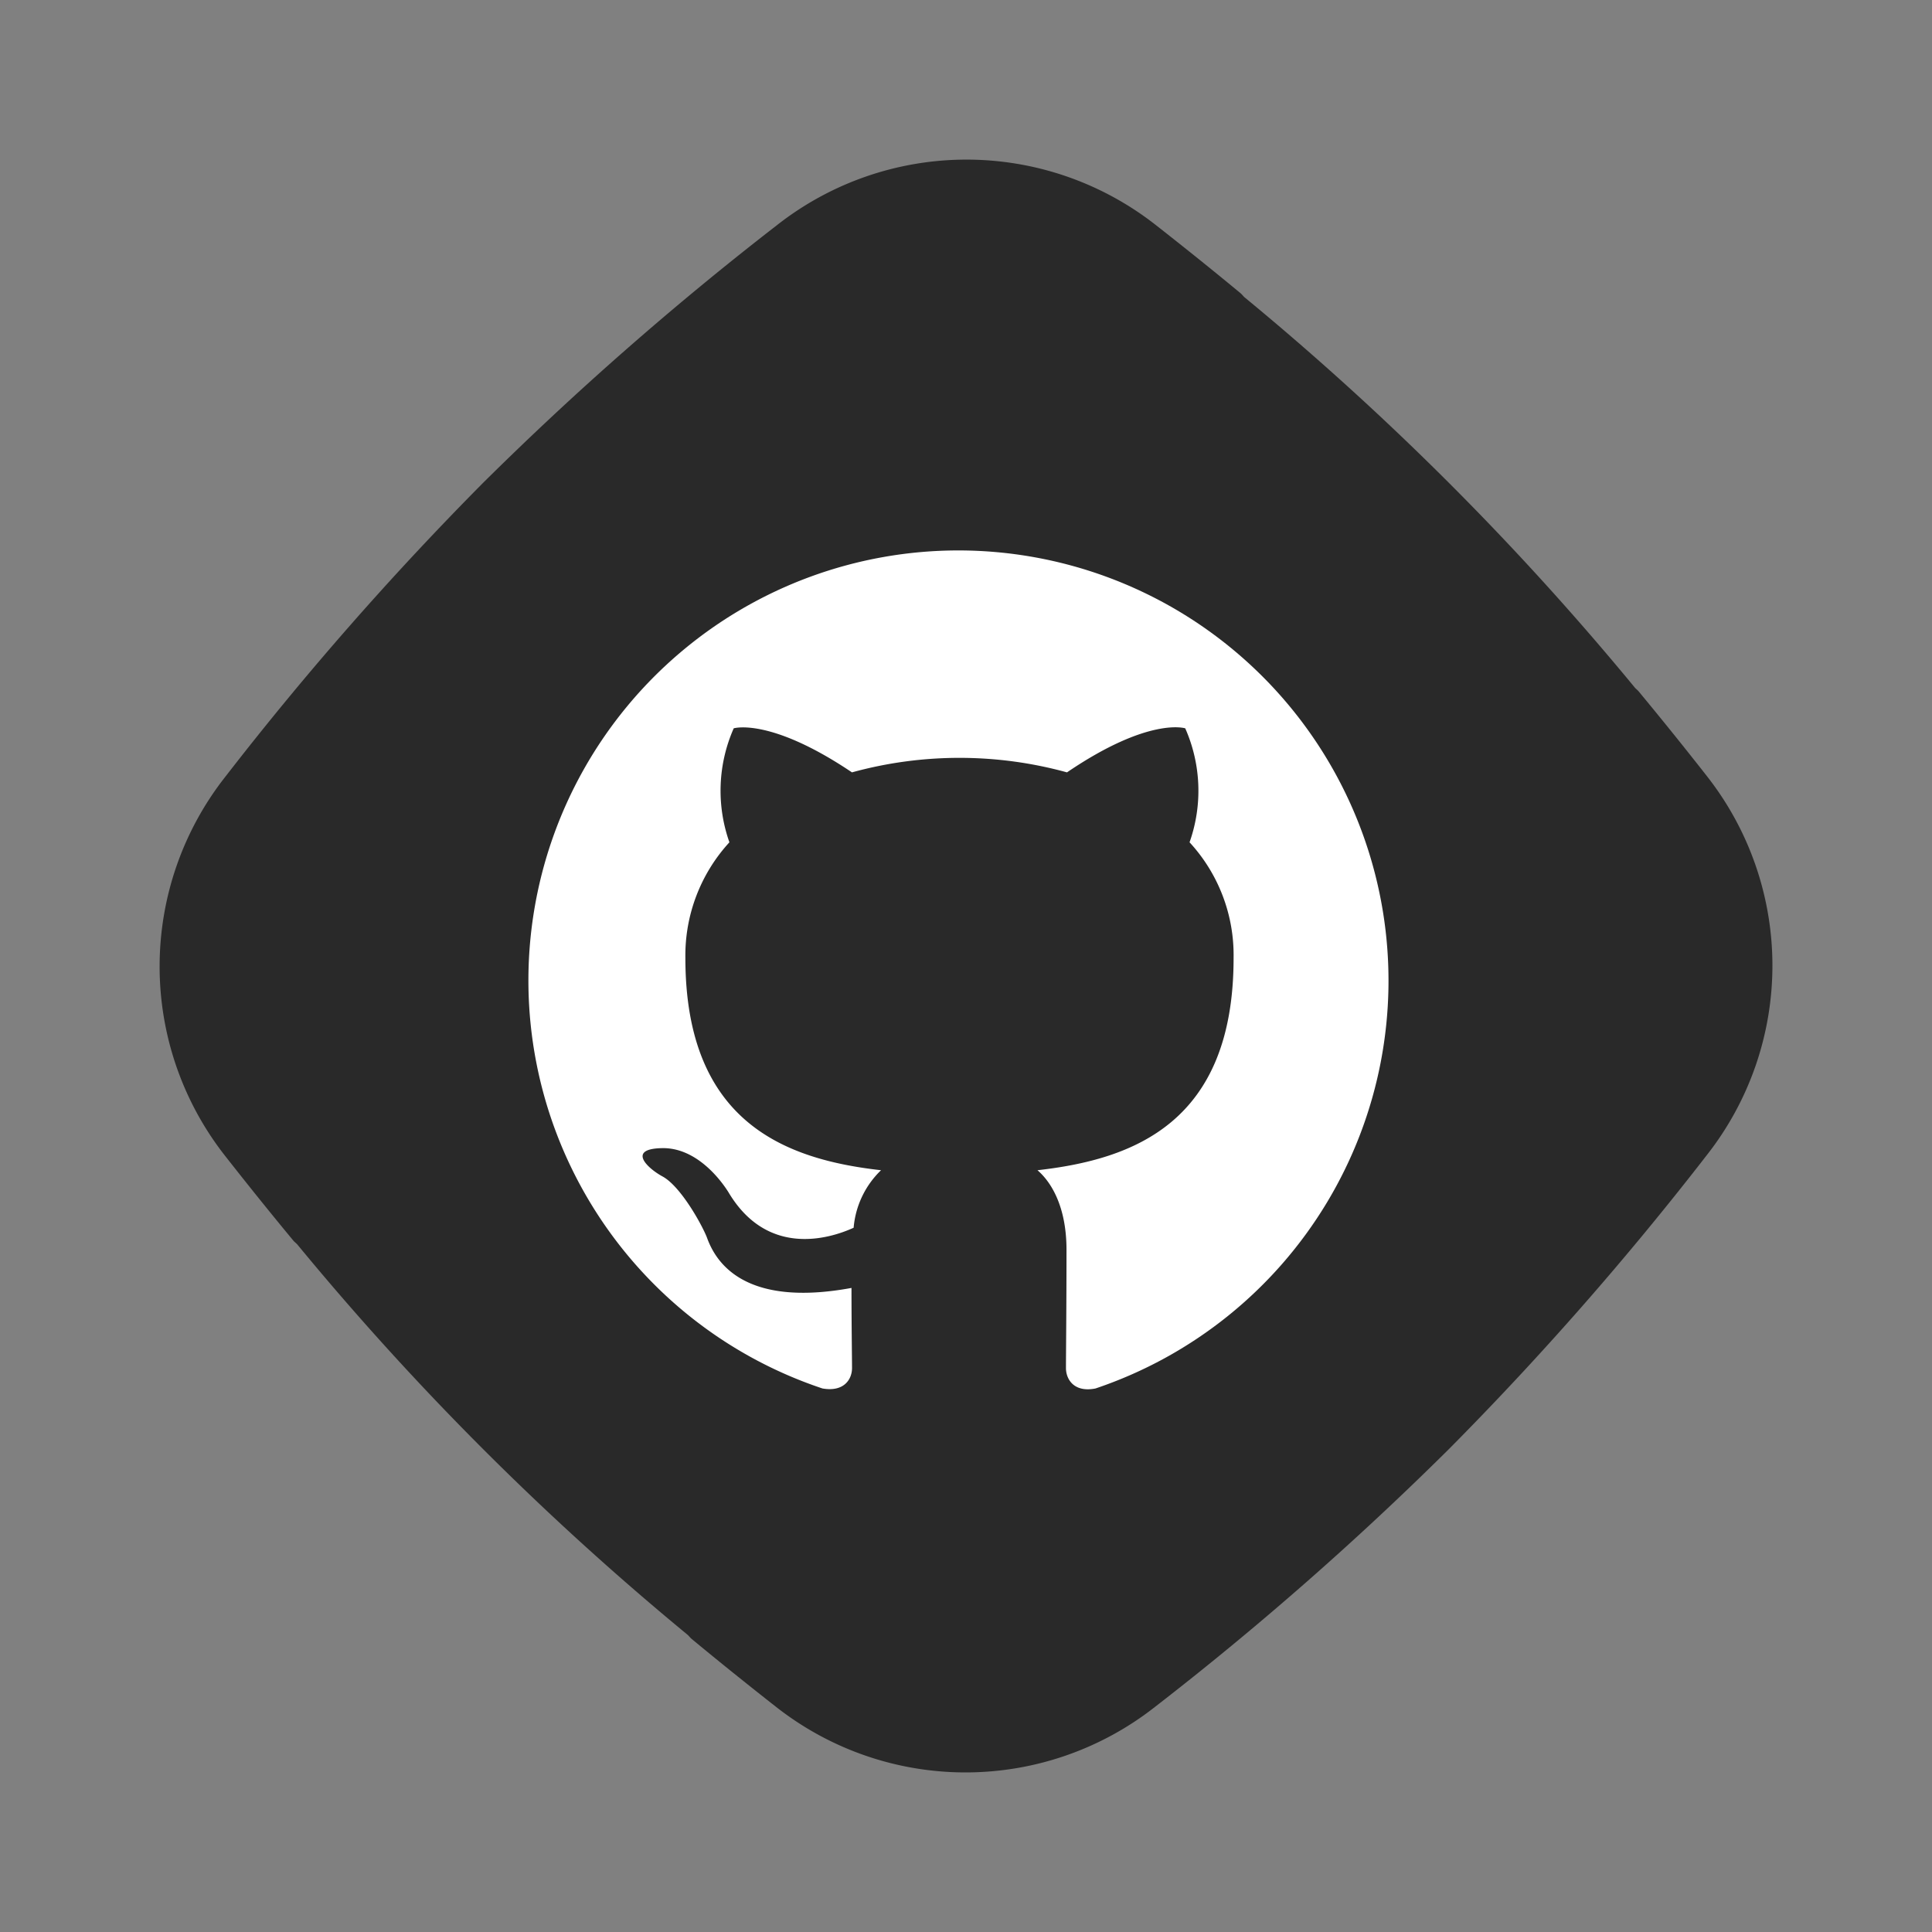
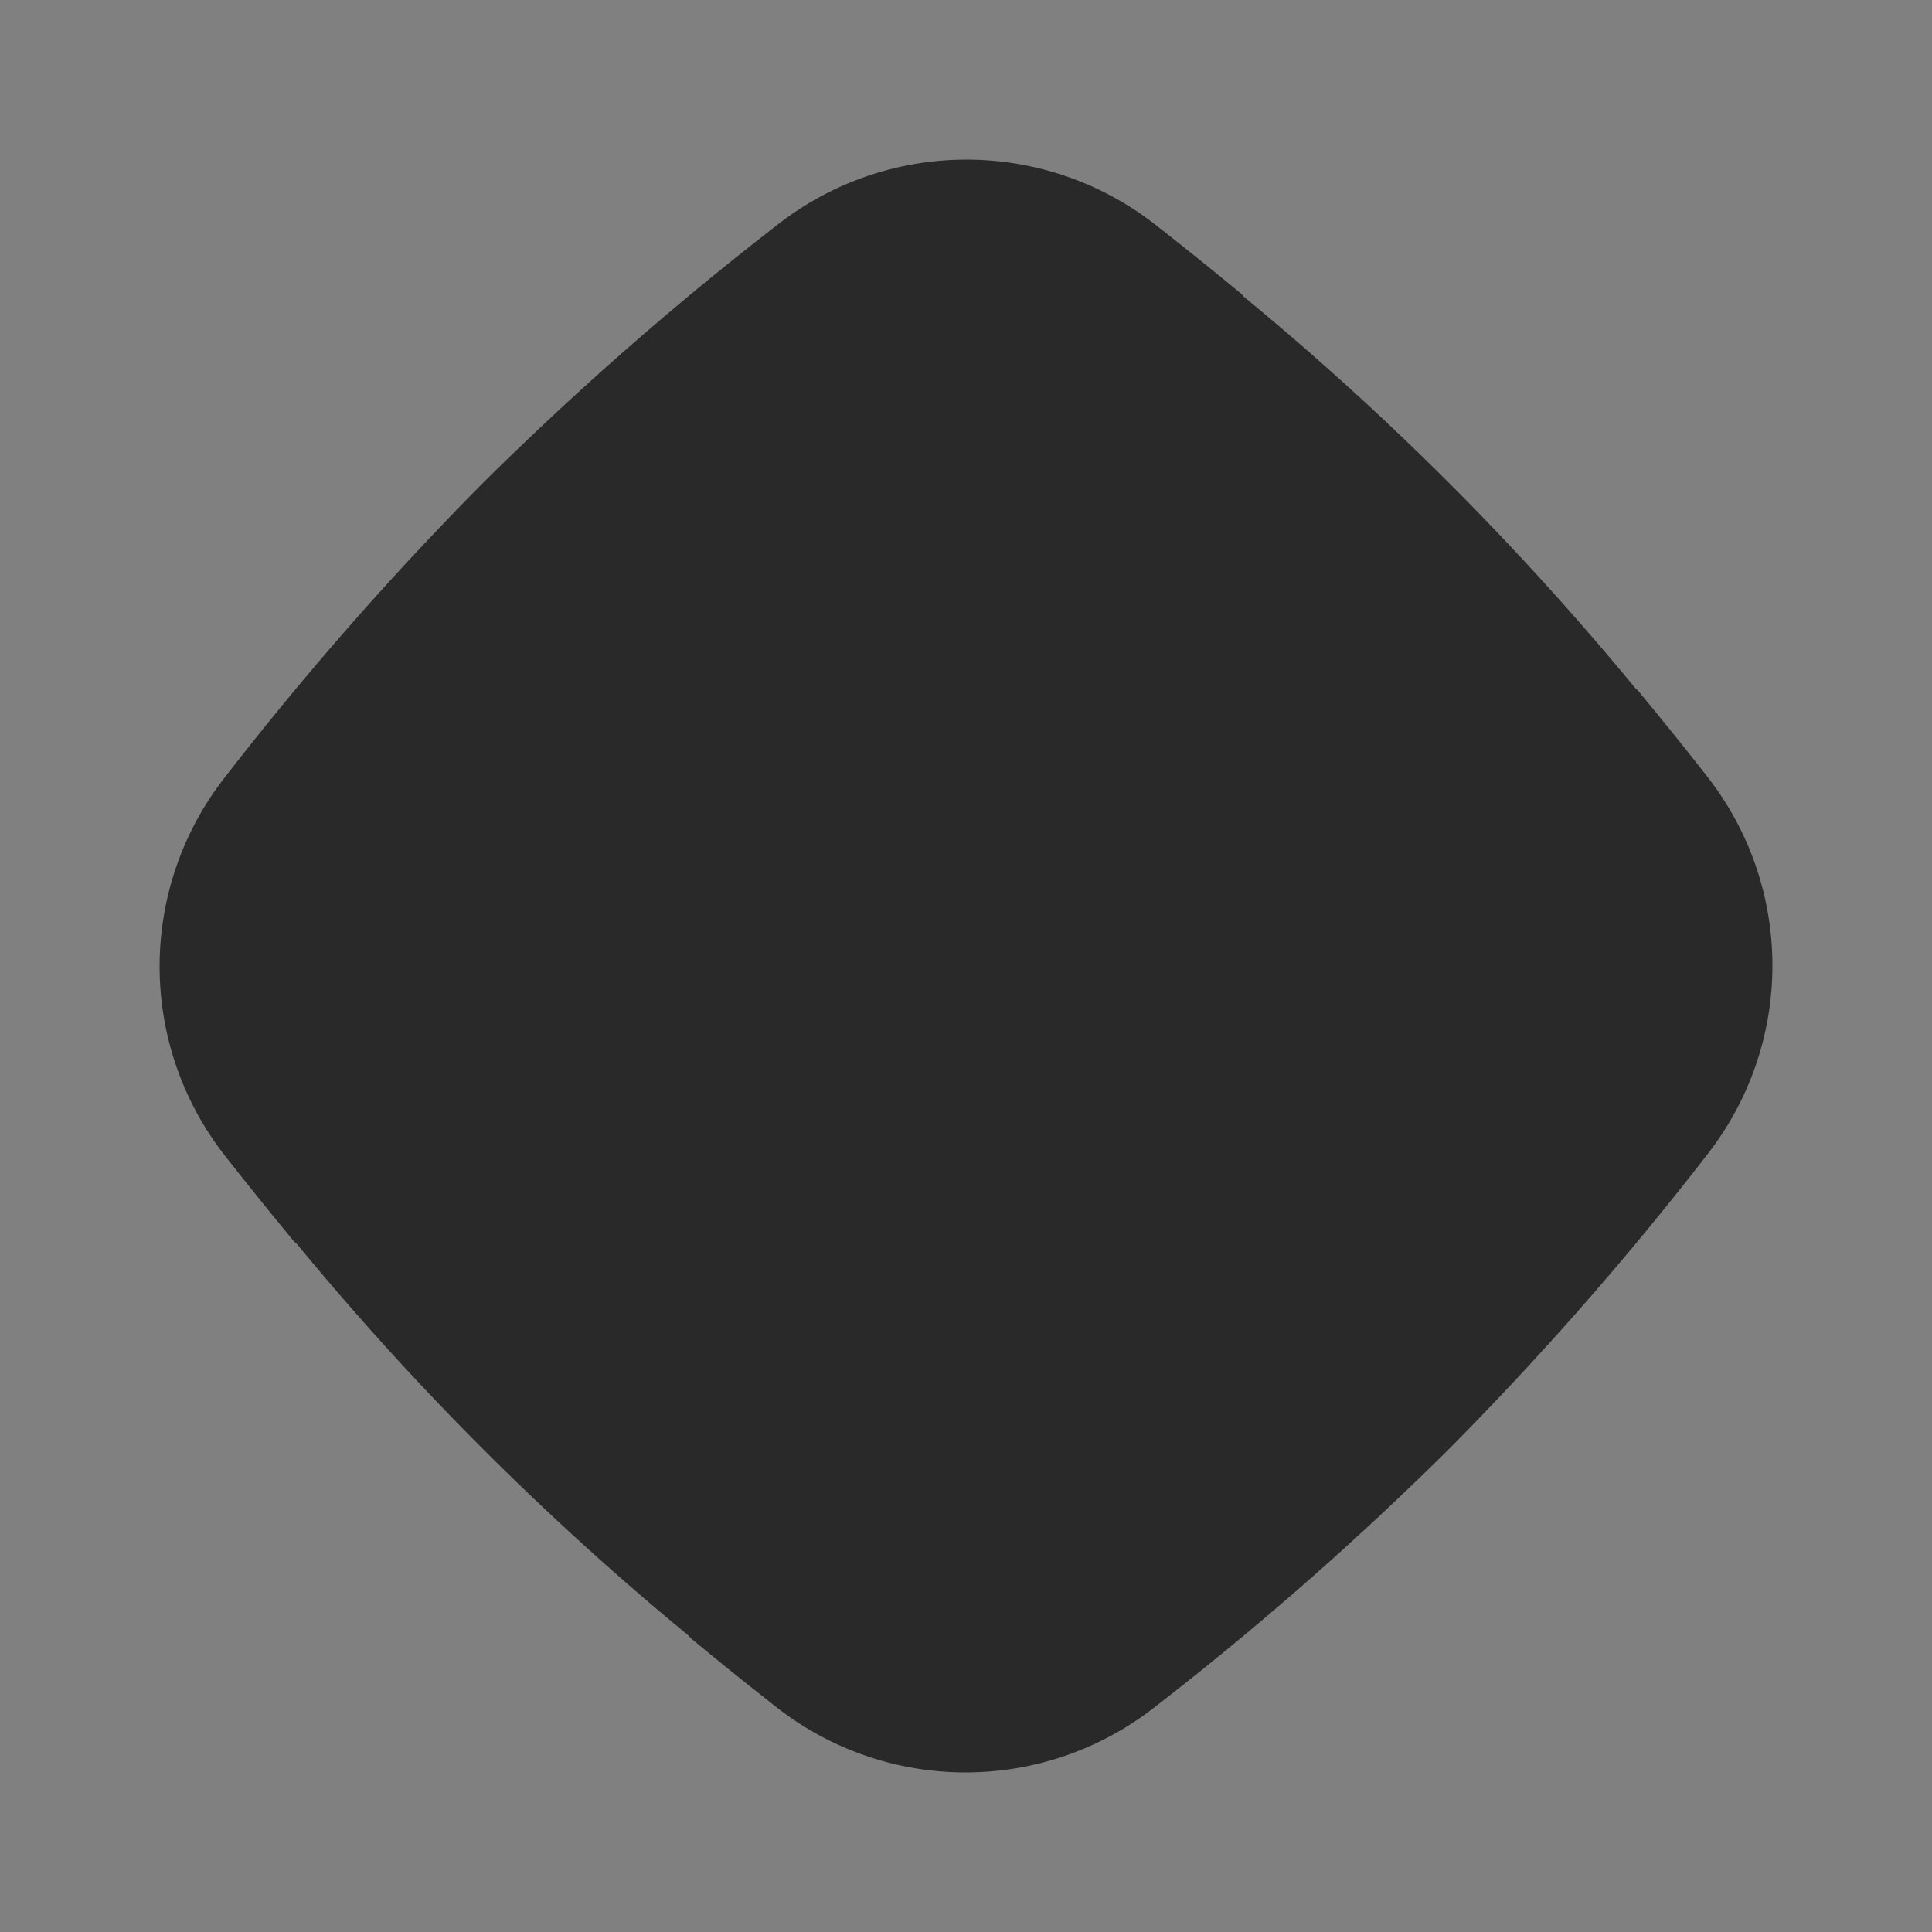
<svg xmlns="http://www.w3.org/2000/svg" id="Group_934" data-name="Group 934" width="175.498" height="175.498" viewBox="0 0 175.498 175.498">
  <rect x="0" y="0" width="175.498" height="175.498" fill="#808080" stroke="none" />
  <path id="Path_188" data-name="Path 188" d="M122.885,87.116c-.009.175.023.345.006.52-.3,3.2-.655,6.474-1.064,9.855A27.86,27.86,0,0,1,97.5,121.775,290.387,290.387,0,0,1,62.072,124.1h-.049A290.454,290.454,0,0,1,26.6,121.775,27.86,27.86,0,0,1,2.268,97.49C1.859,94.11,1.5,90.835,1.2,87.635c-.017-.175.014-.345.006-.52a260.447,260.447,0,0,1,0-50.144c.011-.172-.02-.342,0-.514.3-3.188.649-6.454,1.058-9.82a27.855,27.855,0,0,1,24.3-24.314A290.143,290.143,0,0,1,62.049,0,290.178,290.178,0,0,1,97.533,2.324a27.855,27.855,0,0,1,24.3,24.314c.409,3.366.761,6.632,1.061,9.82.014.172-.014.342-.006.514A260.216,260.216,0,0,1,122.885,87.116Z" transform="translate(175.498 87.749) rotate(135)" fill="#292929" fill-rule="evenodd" />
-   <path id="Octicons-mark-github" d="M39.063,0A39.065,39.065,0,0,0,26.71,76.125c1.953.342,2.686-.83,2.686-1.856,0-.928-.049-4-.049-7.276C19.532,68.8,16.993,64.6,16.211,62.4c-.439-1.123-2.344-4.59-4-5.518-1.367-.732-3.32-2.539-.049-2.588,3.076-.049,5.274,2.832,6.006,4C21.68,64.21,27.3,62.55,29.542,61.525a8.217,8.217,0,0,1,2.49-5.225c-8.692-.977-17.774-4.346-17.774-19.288a15.2,15.2,0,0,1,4-10.5,14.037,14.037,0,0,1,.391-10.352s3.272-1.025,10.742,4a36.829,36.829,0,0,1,19.532,0c7.471-5.078,10.742-4,10.742-4a14.037,14.037,0,0,1,.391,10.352,15.114,15.114,0,0,1,4,10.5C64.064,52,54.933,55.323,46.241,56.3c1.416,1.221,2.637,3.565,2.637,7.227,0,5.225-.049,9.424-.049,10.742,0,1.025.732,2.246,2.686,1.856A39.084,39.084,0,0,0,39.063,0Z" transform="translate(48 50)" fill="#fff" fill-rule="evenodd" />
</svg>